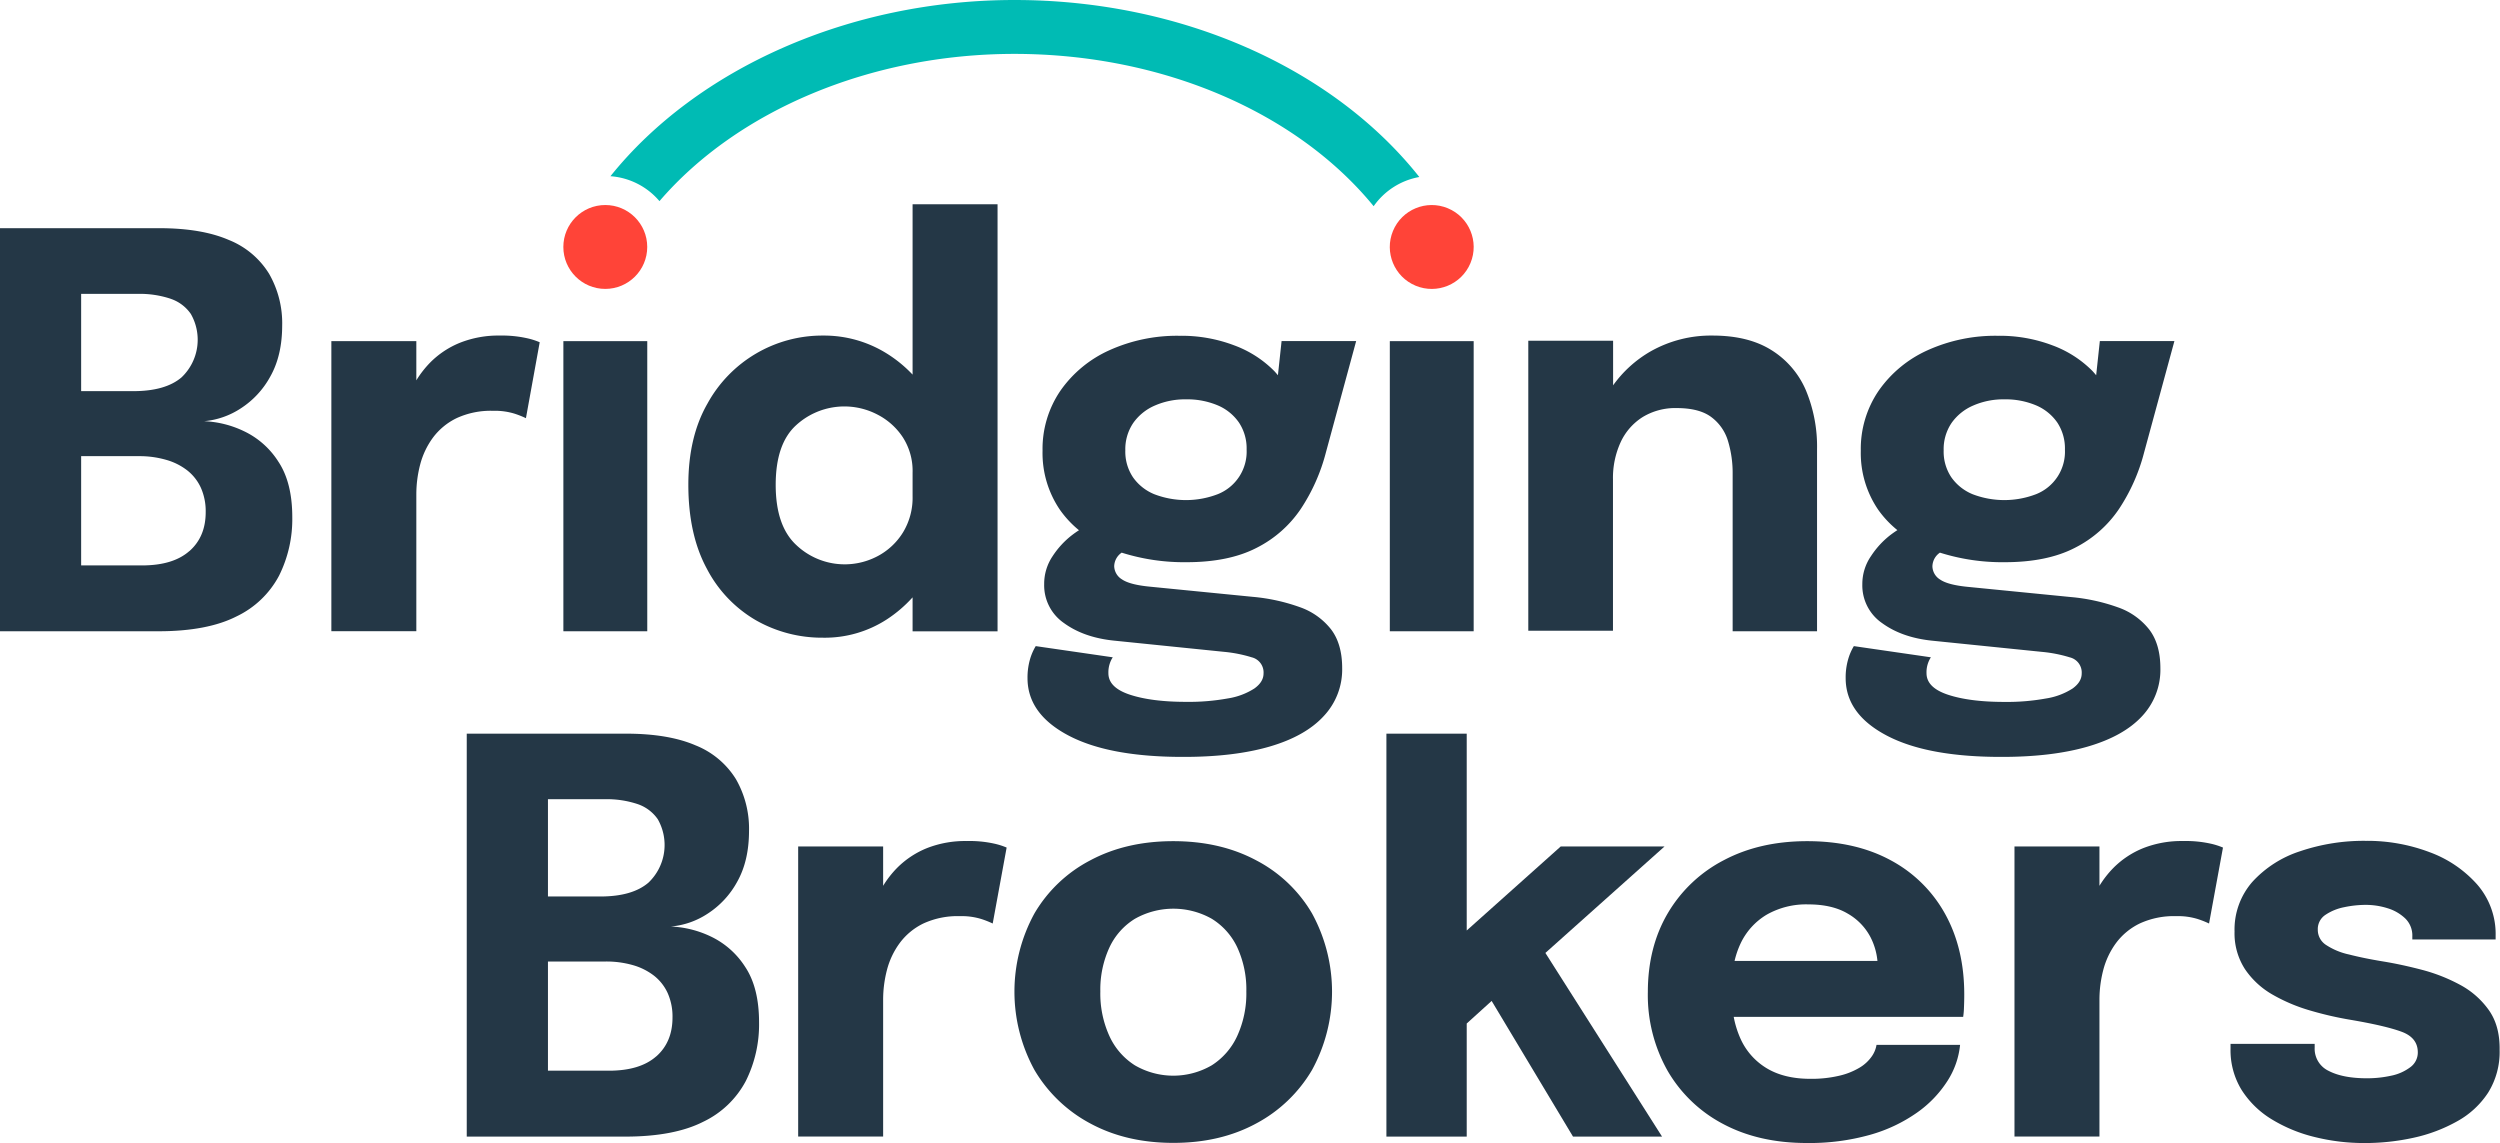
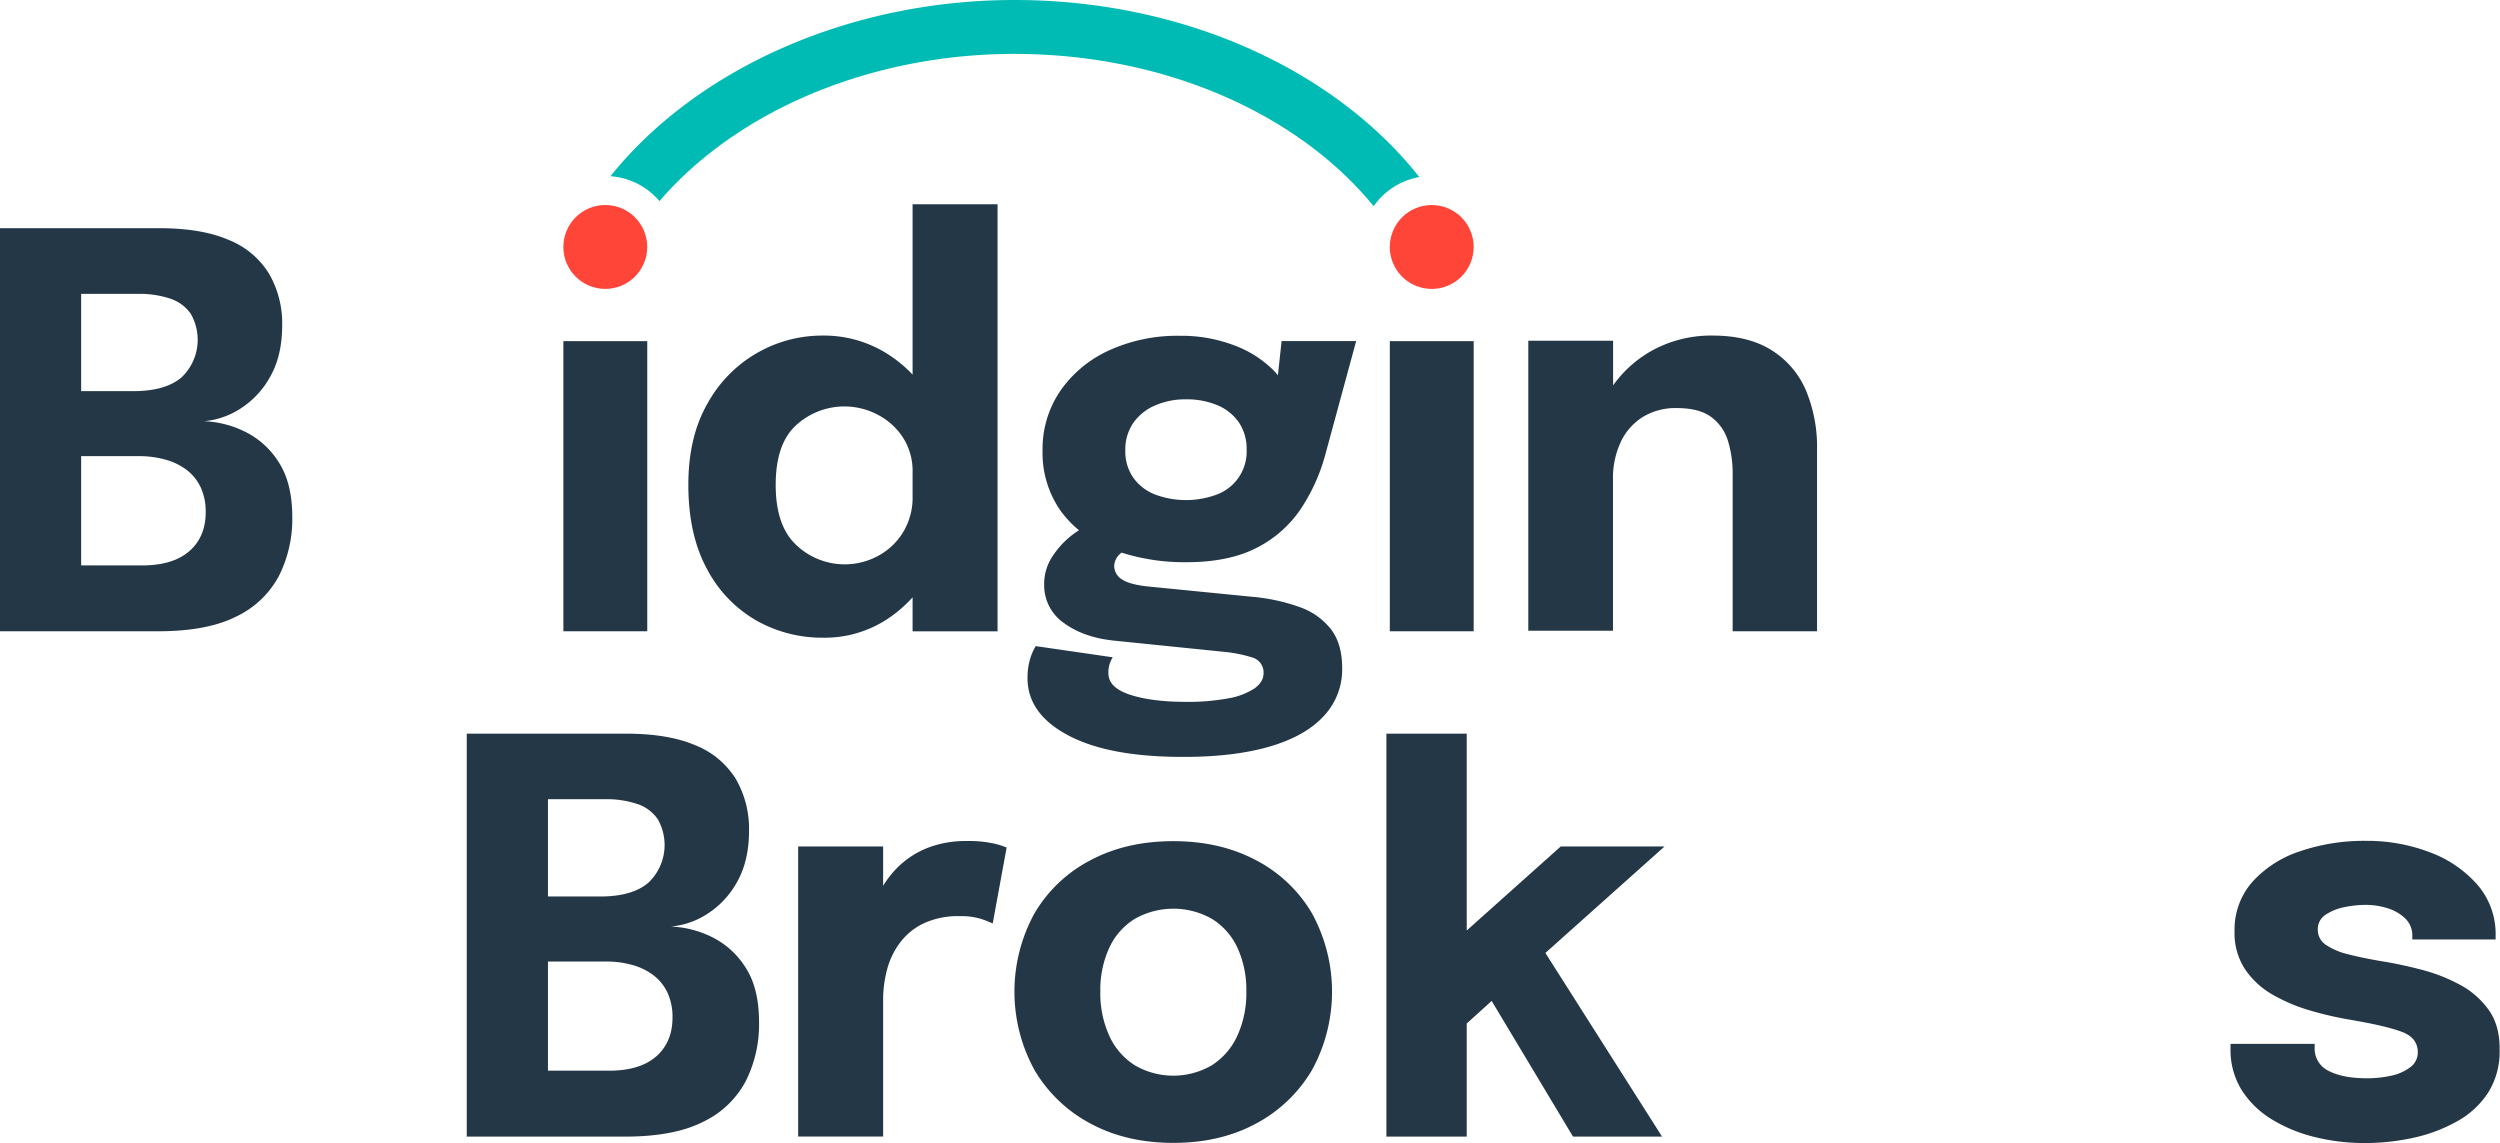
<svg xmlns="http://www.w3.org/2000/svg" id="Layer_1" data-name="Layer 1" viewBox="0 0 784.42 358.69">
  <defs>
    <style>.cls-1{fill:#243746;}.cls-2{fill:#ff4438;}.cls-3{fill:#00bbb4;}</style>
  </defs>
  <title>BridgingBrockers</title>
  <path class="cls-1" d="M96.2,154a31.81,31.81,0,0,0-12.51-3.13,25,25,0,0,0,11.48-4,27.57,27.57,0,0,0,9.35-10.11q3.67-6.56,3.68-15.9a31.17,31.17,0,0,0-4.11-16.25A26.24,26.24,0,0,0,91.45,94q-8.53-3.69-21.82-3.69h-50V216.78H69.37q15.34,0,24.52-4.67a29.37,29.37,0,0,0,13.33-12.77A39.71,39.71,0,0,0,111.37,181q0-10.87-4.37-17.44A25.93,25.93,0,0,0,96.2,154Zm-23-41.54a12.51,12.51,0,0,1,6.34,4.76,16.29,16.29,0,0,1-2.91,19.89q-5.05,4.33-15.17,4.33H45.12V110.92H62.86A30.52,30.52,0,0,1,73.23,112.46Zm5.87,79.16q-5.1,4.5-14.87,4.5H45.12V161.84H63.2A30,30,0,0,1,71.82,163a19.29,19.29,0,0,1,6.64,3.34,14.74,14.74,0,0,1,4.24,5.44,18.1,18.1,0,0,1,1.5,7.63Q84.2,187.12,79.1,191.62Z" transform="translate(-19.66 -18.71)" />
-   <path class="cls-1" d="M176.52,124a32.56,32.56,0,0,0-12.47,2.23,27.79,27.79,0,0,0-9.39,6.21,31.6,31.6,0,0,0-4.37,5.61V125.75H123.63v91h26.66V173.84a37.18,37.18,0,0,1,1.2-9.35,24.82,24.82,0,0,1,4-8.44,20.24,20.24,0,0,1,7.42-6.13,25.54,25.54,0,0,1,11.48-2.31,20.85,20.85,0,0,1,6.86.94,29.75,29.75,0,0,1,3.43,1.37L189,126.1a21.87,21.87,0,0,0-3.9-1.25A35.92,35.92,0,0,0,176.52,124Z" transform="translate(-19.66 -18.71)" />
  <rect class="cls-1" x="176.77" y="107.04" width="26.32" height="91.03" />
  <path class="cls-1" d="M306,136.25a40.74,40.74,0,0,0-8.27-6.73A37.16,37.16,0,0,0,277.94,124a41.09,41.09,0,0,0-36.3,21.34q-6,10.45-6,25.46,0,15.67,5.83,26.4a40,40,0,0,0,15.43,16.16,41.93,41.93,0,0,0,21,5.44A35.74,35.74,0,0,0,298,213a41.16,41.16,0,0,0,8-6.86v10.67h26.66v-134H306Zm-3,49.5a20.73,20.73,0,0,1-7.89,7.42,22.07,22.07,0,0,1-25.58-3.43q-6.48-6-6.48-18.9t6.43-18.73a22.4,22.4,0,0,1,25.46-3.34,21,21,0,0,1,8,7.15A19.48,19.48,0,0,1,306,167v7.46A20.9,20.9,0,0,1,303,185.75Z" transform="translate(-19.66 -18.71)" />
  <path class="cls-1" d="M371.51,192.18l.09-.07a65,65,0,0,0,20.35,3q13.2,0,21.9-4.46a36.53,36.53,0,0,0,13.93-12.22,58.42,58.42,0,0,0,7.89-17.7l9.51-35h-23.4l-1.15,10.72c-.38-.46-.77-.92-1.21-1.38a34.43,34.43,0,0,0-12.51-8,46.41,46.41,0,0,0-17.1-3,51.52,51.52,0,0,0-22.07,4.54,37.43,37.43,0,0,0-15.35,12.69,32.39,32.39,0,0,0-5.61,18.85,31.6,31.6,0,0,0,5.48,18.56,32.28,32.28,0,0,0,5.95,6.37c-.69.44-1.4.93-2.17,1.52a26.89,26.89,0,0,0-6.09,6.6,15.48,15.48,0,0,0-2.66,8.78,14.38,14.38,0,0,0,6.26,12.26q6.26,4.54,15.77,5.49l34.46,3.51a42.56,42.56,0,0,1,8.61,1.71,4.88,4.88,0,0,1,3.73,5.06c0,1.77-.95,3.34-2.87,4.72a21.56,21.56,0,0,1-8.31,3.12,68.23,68.23,0,0,1-13.07,1.08q-10.8,0-17.62-2.23t-6.81-6.77a8.78,8.78,0,0,1,.47-3.13,8.15,8.15,0,0,1,.9-1.85l-24.17-3.51a17.15,17.15,0,0,0-1.85,4.33,20.74,20.74,0,0,0-.73,5.7q0,11.22,12.82,18t36.21,6.73q15.86,0,27-3.26T435,243.4a21.29,21.29,0,0,0,5.79-15.05q0-7.62-3.52-12.21a21.41,21.41,0,0,0-9.81-6.94,59.19,59.19,0,0,0-14.7-3.22l-32.06-3.17q-6.51-.6-9-2.31a5,5,0,0,1-2.44-4.12A5.32,5.32,0,0,1,371.51,192.18Zm3.73-40.76a16,16,0,0,1,6.81-5.48,23.61,23.61,0,0,1,9.73-1.93,24.62,24.62,0,0,1,9.94,1.88,15.35,15.35,0,0,1,6.69,5.41,14.67,14.67,0,0,1,2.4,8.48,14.38,14.38,0,0,1-9.09,14,27.77,27.77,0,0,1-19.88,0,15.17,15.17,0,0,1-6.69-5.32,14.47,14.47,0,0,1-2.4-8.44A14.68,14.68,0,0,1,375.24,151.42Z" transform="translate(-19.66 -18.71)" />
  <rect class="cls-1" x="436.08" y="107.04" width="26.31" height="91.03" />
  <path class="cls-1" d="M575.44,128.54Q568.19,124,557,124a38.41,38.41,0,0,0-19.5,5,37.31,37.31,0,0,0-11.7,10.62v-14H499.19v91h26.57V169.12a26.86,26.86,0,0,1,2.4-11.65,18.43,18.43,0,0,1,6.9-7.89,19.7,19.7,0,0,1,10.68-2.83q7.11,0,10.88,2.83a14.52,14.52,0,0,1,5.23,7.5,34.66,34.66,0,0,1,1.46,10.33v49.37h26.48v-57a45.89,45.89,0,0,0-3.55-18.73A27.6,27.6,0,0,0,575.44,128.54Z" transform="translate(-19.66 -18.71)" />
-   <path class="cls-1" d="M628.25,192.18l.09-.07a65,65,0,0,0,20.35,3q13.2,0,21.9-4.46a36.53,36.53,0,0,0,13.93-12.22,58.41,58.41,0,0,0,7.88-17.7l9.52-35h-23.4l-1.15,10.72c-.38-.46-.78-.92-1.21-1.38a34.43,34.43,0,0,0-12.51-8,46.5,46.5,0,0,0-17.11-3,51.59,51.59,0,0,0-22.07,4.54,37.4,37.4,0,0,0-15.34,12.69,32.39,32.39,0,0,0-5.61,18.85A31.53,31.53,0,0,0,609,178.68a32,32,0,0,0,6,6.37c-.69.44-1.4.93-2.18,1.52a27.05,27.05,0,0,0-6.08,6.6A15.41,15.41,0,0,0,604,202a14.36,14.36,0,0,0,6.26,12.26q6.26,4.54,15.77,5.49l34.46,3.51a42.84,42.84,0,0,1,8.61,1.71,4.88,4.88,0,0,1,3.73,5.06q0,2.66-2.87,4.72a21.55,21.55,0,0,1-8.32,3.12,68.15,68.15,0,0,1-13.07,1.08q-10.8,0-17.61-2.23t-6.82-6.77a8.63,8.63,0,0,1,1.37-5l-24.17-3.51a17.15,17.15,0,0,0-1.84,4.33,20.37,20.37,0,0,0-.73,5.7q0,11.22,12.82,18t36.21,6.73q15.85,0,27-3.26t16.93-9.47a21.29,21.29,0,0,0,5.79-15.05q0-7.62-3.52-12.21a21.41,21.41,0,0,0-9.81-6.94,59.19,59.19,0,0,0-14.7-3.22l-32.06-3.17q-6.51-.6-9-2.31a5,5,0,0,1-2.44-4.12A5.32,5.32,0,0,1,628.25,192.18ZM632,151.42a16,16,0,0,1,6.82-5.48,23.57,23.57,0,0,1,9.73-1.93,24.62,24.62,0,0,1,9.94,1.88,15.4,15.4,0,0,1,6.69,5.41,14.74,14.74,0,0,1,2.39,8.48,14.35,14.35,0,0,1-9.08,14,27.8,27.8,0,0,1-19.89,0,15.2,15.2,0,0,1-6.68-5.32,14.47,14.47,0,0,1-2.4-8.44A14.68,14.68,0,0,1,632,151.42Z" transform="translate(-19.66 -18.71)" />
  <path class="cls-1" d="M242.68,312.55a32.2,32.2,0,0,0-12.52-3.13,24.86,24.86,0,0,0,11.49-4A27.59,27.59,0,0,0,251,295.32q3.67-6.56,3.68-15.9a31.16,31.16,0,0,0-4.11-16.24,26.31,26.31,0,0,0-12.64-10.59q-8.53-3.68-21.82-3.68h-50V375.34h49.72q15.33,0,24.51-4.67a29.37,29.37,0,0,0,13.33-12.77,39.72,39.72,0,0,0,4.16-18.39q0-10.89-4.37-17.44A26.08,26.08,0,0,0,242.68,312.55ZM219.7,271a12.58,12.58,0,0,1,6.35,4.76,16.32,16.32,0,0,1-2.92,19.89Q218.08,300,208,300H191.59V269.48h17.74A30.48,30.48,0,0,1,219.7,271Zm5.87,79.16q-5.1,4.5-14.87,4.5H191.59V320.4h18.08a30.27,30.27,0,0,1,8.62,1.15,19.48,19.48,0,0,1,6.64,3.35,14.66,14.66,0,0,1,4.24,5.44,18.07,18.07,0,0,1,1.5,7.63Q230.67,345.68,225.57,350.18Z" transform="translate(-19.66 -18.71)" />
  <path class="cls-1" d="M331.6,283.41a35.86,35.86,0,0,0-8.61-.81,32.79,32.79,0,0,0-12.47,2.22,28,28,0,0,0-9.39,6.22,31.25,31.25,0,0,0-4.37,5.61V284.31H270.1v91h26.66V332.4a37.12,37.12,0,0,1,1.2-9.35,24.65,24.65,0,0,1,4-8.44,20.21,20.21,0,0,1,7.41-6.13,25.62,25.62,0,0,1,11.49-2.31,20.78,20.78,0,0,1,6.85.94,29.75,29.75,0,0,1,3.43,1.37l4.37-23.83A22.18,22.18,0,0,0,331.6,283.41Z" transform="translate(-19.66 -18.71)" />
  <path class="cls-1" d="M413.79,288.64q-11.24-6-26-6t-26,6a43.69,43.69,0,0,0-17.53,16.63,51.18,51.18,0,0,0,0,49.2,44.69,44.69,0,0,0,17.53,16.76q11.24,6.07,26,6.08t26-6.08a44.66,44.66,0,0,0,17.52-16.76,51.18,51.18,0,0,0,0-49.2A43.67,43.67,0,0,0,413.79,288.64Zm-5.92,55.11a21.51,21.51,0,0,1-8,9.22,24,24,0,0,1-24.13,0,21.33,21.33,0,0,1-8-9.22,32.08,32.08,0,0,1-2.83-13.93A31.54,31.54,0,0,1,367.76,316a20.9,20.9,0,0,1,8-9,24.54,24.54,0,0,1,24.13,0,21.07,21.07,0,0,1,8,9,31.54,31.54,0,0,1,2.83,13.84A32.08,32.08,0,0,1,407.87,343.75Z" transform="translate(-19.66 -18.71)" />
  <polygon class="cls-1" points="522.27 265.6 489.7 265.6 460.21 291.96 460.21 230.2 435.01 230.2 435.01 356.63 460.21 356.63 460.21 321.14 468.03 314.06 493.56 356.63 521.5 356.63 484.89 299 522.27 265.6" />
-   <path class="cls-1" d="M612.91,288.64q-11.05-6-26.23-6-14.83,0-26.1,5.95A43.67,43.67,0,0,0,543,305.18q-6.3,10.67-6.3,24.82a48.36,48.36,0,0,0,6.17,24.64,43.5,43.5,0,0,0,17.4,16.71q11.24,6,26.32,6a70.19,70.19,0,0,0,19.84-2.57,48.37,48.37,0,0,0,14.78-7,35.56,35.56,0,0,0,9.52-9.94,25.55,25.55,0,0,0,3.94-11.28H608.45a8.77,8.77,0,0,1-1.54,3.69,12.36,12.36,0,0,1-3.73,3.43,22,22,0,0,1-6.3,2.53,37.77,37.77,0,0,1-9.17,1q-8.24,0-13.75-3.34a20.71,20.71,0,0,1-8.32-9.56,30.41,30.41,0,0,1-2-6.55h72a23.42,23.42,0,0,0,.25-2.92q.09-2,.09-4.11,0-14.4-6-25.25A42.2,42.2,0,0,0,612.91,288.64ZM574,305.7a25,25,0,0,1,13-3.22q7.53,0,12.38,2.87a18.27,18.27,0,0,1,7.16,7.37,20.45,20.45,0,0,1,2.2,7.51H563.91a27.49,27.49,0,0,1,1.81-5.32A20.88,20.88,0,0,1,574,305.7Z" transform="translate(-19.66 -18.71)" />
-   <path class="cls-1" d="M713.24,283.41a35.92,35.92,0,0,0-8.61-.81,32.75,32.75,0,0,0-12.47,2.22,27.86,27.86,0,0,0-9.39,6.22,31.25,31.25,0,0,0-4.37,5.61V284.31H651.74v91H678.4V332.4a37.12,37.12,0,0,1,1.2-9.35,24.82,24.82,0,0,1,4-8.44,20.24,20.24,0,0,1,7.42-6.13,25.54,25.54,0,0,1,11.48-2.31,20.85,20.85,0,0,1,6.86.94,29.75,29.75,0,0,1,3.43,1.37l4.37-23.83A22.18,22.18,0,0,0,713.24,283.41Z" transform="translate(-19.66 -18.71)" />
  <path class="cls-1" d="M800.61,335.7a26.15,26.15,0,0,0-9.09-8,53.6,53.6,0,0,0-12-4.71q-6.37-1.67-12.13-2.61-6.09-1-10.71-2.19a21.17,21.17,0,0,1-7.2-3,5.63,5.63,0,0,1-2.57-4.76,5.35,5.35,0,0,1,2.4-4.67,16,16,0,0,1,5.87-2.4,33.2,33.2,0,0,1,6.73-.73,22.72,22.72,0,0,1,6.94,1.07,13.81,13.81,0,0,1,5.53,3.22,7.46,7.46,0,0,1,2.19,5.57v1h26.14v-1.2a23.67,23.67,0,0,0-5.74-16,36.92,36.92,0,0,0-15-10.2,55.19,55.19,0,0,0-20-3.55,62.15,62.15,0,0,0-20.57,3.25,34.79,34.79,0,0,0-15,9.6,22.71,22.71,0,0,0-5.61,15.6,20.66,20.66,0,0,0,3.26,11.79,25.94,25.94,0,0,0,8.65,8,53.35,53.35,0,0,0,11.83,5,107,107,0,0,0,12.69,2.92q11.06,1.89,16.07,3.77c3.34,1.26,5,3.4,5,6.43a5.7,5.7,0,0,1-2.36,4.67,14.86,14.86,0,0,1-6,2.66,34.89,34.89,0,0,1-7.59.81q-7.54,0-12-2.31a7.68,7.68,0,0,1-4.41-7.29v-1.2h-26.4v1.54a23.81,23.81,0,0,0,3.47,12.91,29,29,0,0,0,9.43,9.21,47.22,47.22,0,0,0,13.5,5.57,64.33,64.33,0,0,0,15.69,1.89,70.78,70.78,0,0,0,15.38-1.67,49.25,49.25,0,0,0,13.63-5.15,27.33,27.33,0,0,0,9.73-9,24.11,24.11,0,0,0,3.6-13.37Q804.08,340.63,800.61,335.7Z" transform="translate(-19.66 -18.71)" />
  <circle class="cls-2" cx="189.92" cy="77.49" r="13.16" />
  <circle class="cls-2" cx="468.89" cy="96.2" r="13.16" transform="translate(180.92 473.88) rotate(-67.5)" />
  <path class="cls-3" d="M465,74.25c-27.12-34.23-74.82-55.54-127-55.54C286.23,18.71,238.33,40.2,211.2,74a22.27,22.27,0,0,1,15.38,7.82c24.29-28.29,66.08-46.2,111.36-46.2,46.43,0,88.63,18.31,112.73,47.79A22.28,22.28,0,0,1,465,74.25Z" transform="translate(-19.66 -18.71)" />
</svg>